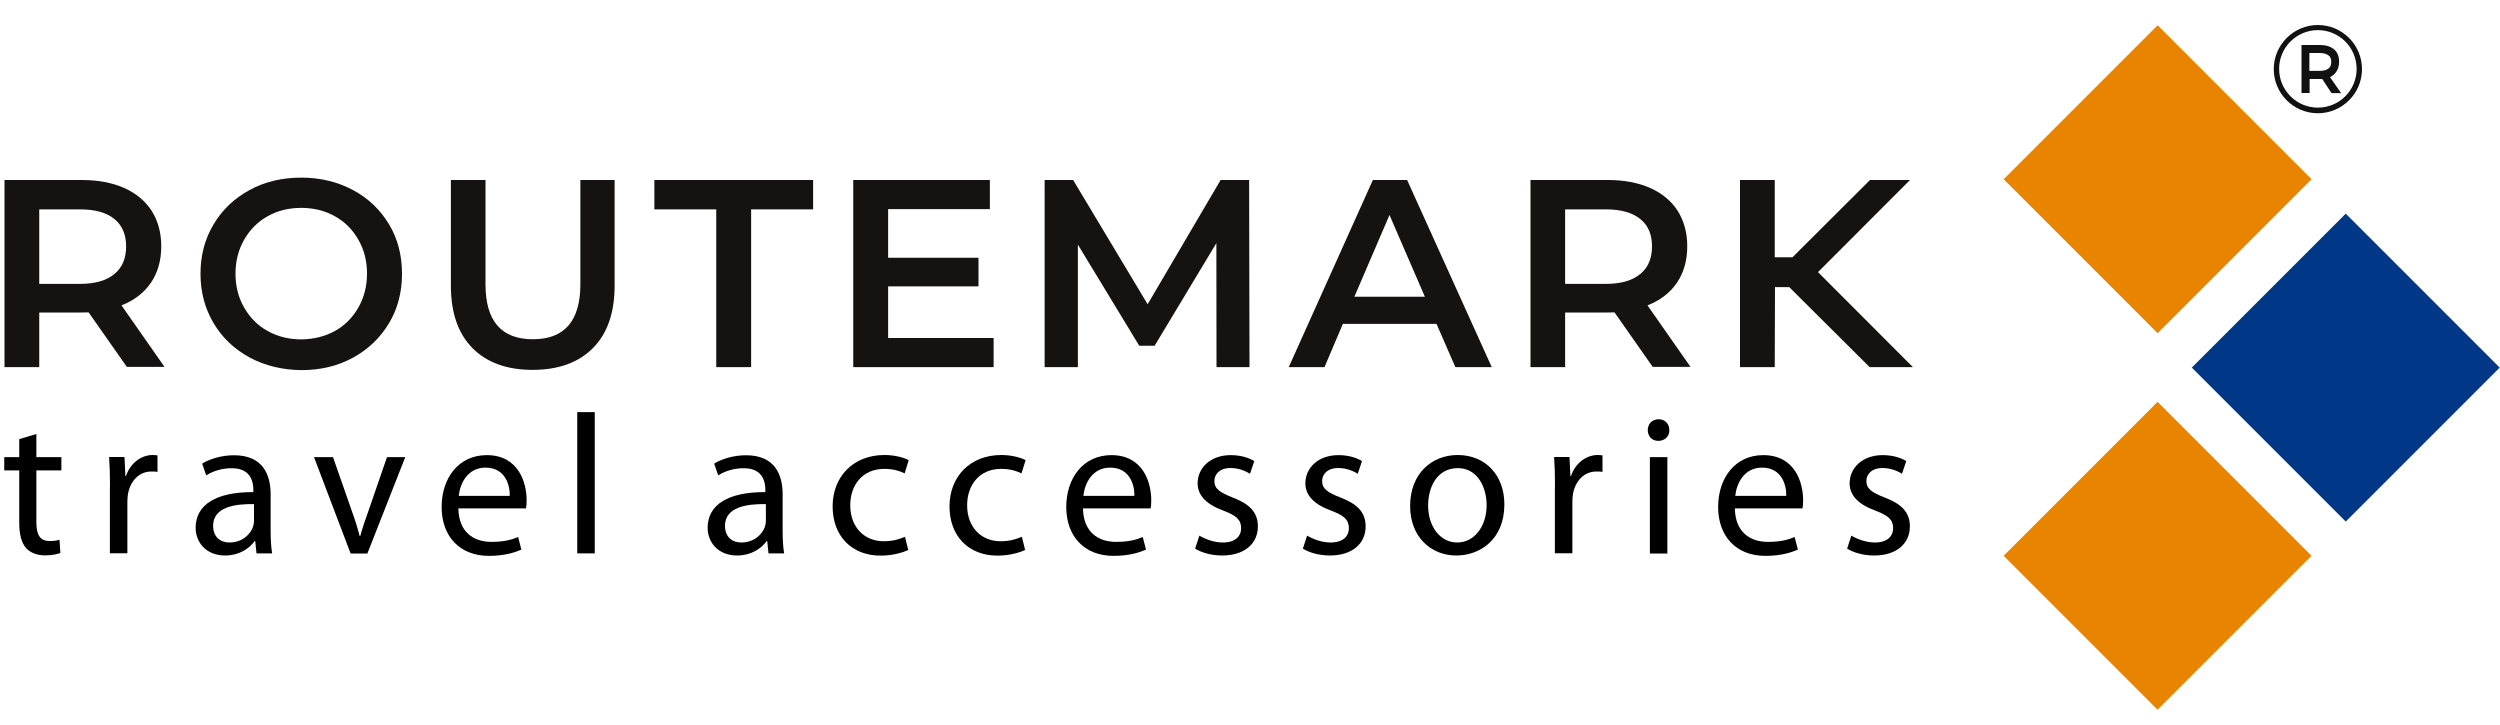
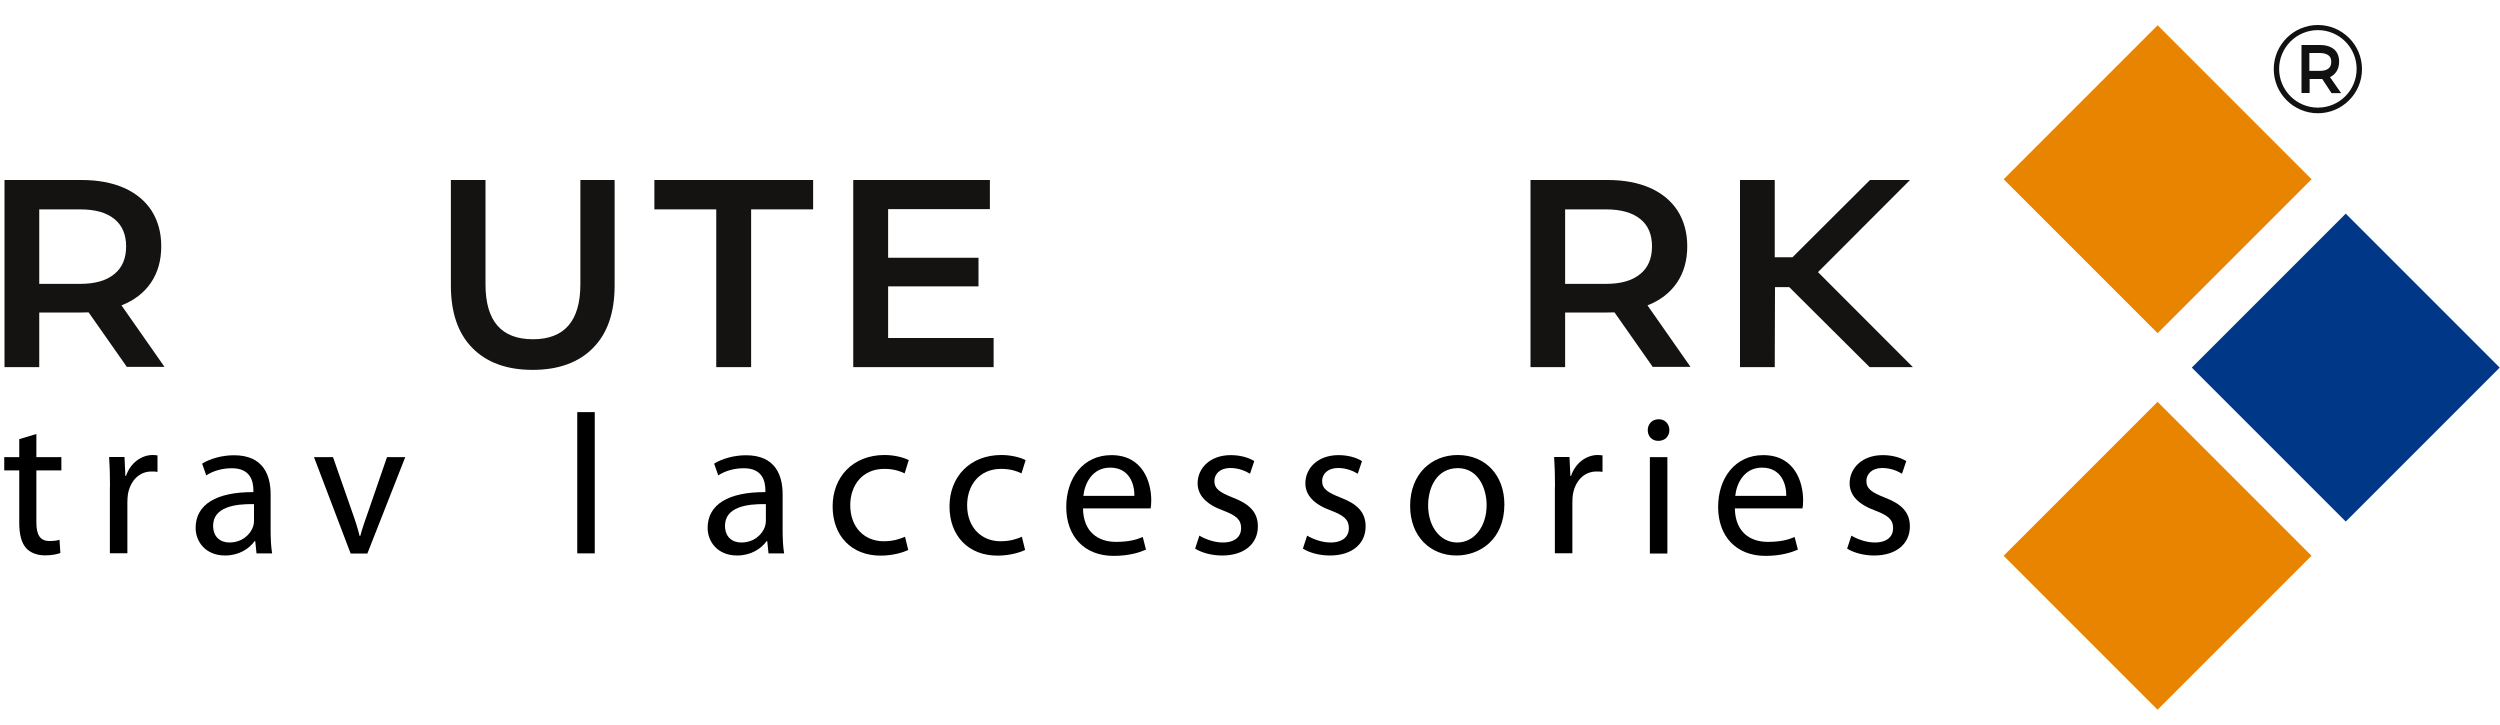
<svg xmlns="http://www.w3.org/2000/svg" version="1.1" id="Слой_1" x="0px" y="0px" viewBox="0 0 200 58" style="enable-background:new 0 0 200 58;" xml:space="preserve">
  <style type="text/css"> .st0{fill:#003787;} .st1{fill:#E98400;} .st2{fill:#101110;} .st3{fill:#141312;} </style>
  <g>
    <rect x="178.97" y="20.68" transform="matrix(0.707 -0.707 0.707 0.707 34.191 141.319)" class="st0" width="17.42" height="17.42" />
    <rect x="163.92" y="35.74" transform="matrix(0.707 -0.707 0.707 0.707 19.13 135.085)" class="st1" width="17.42" height="17.42" />
    <rect x="163.92" y="5.61" transform="matrix(0.707 -0.707 0.707 0.707 40.437 126.263)" class="st1" width="17.42" height="17.42" />
    <path class="st2" d="M186.91,5.73c0.15-0.22,0.22-0.5,0.22-0.81c0-0.41-0.14-0.75-0.41-0.98c-0.27-0.22-0.65-0.34-1.11-0.34h-1.49 v3.84h0.65V6.32h0.84c0.05,0,0.1,0,0.17,0l0.74,1.13h0.77l-0.89-1.28C186.62,6.06,186.79,5.92,186.91,5.73 M186.5,4.95 c0,0.24-0.07,0.41-0.22,0.53c-0.15,0.12-0.38,0.19-0.69,0.19h-0.84V4.24h0.84c0.29,0,0.53,0.07,0.69,0.19 C186.43,4.54,186.5,4.71,186.5,4.95" />
    <path class="st2" d="M185.43,2c-1.94,0-3.53,1.58-3.53,3.53c0,1.94,1.58,3.53,3.53,3.53c1.94,0,3.53-1.58,3.53-3.53 S187.37,2,185.43,2 M185.43,8.61c-1.71,0-3.1-1.39-3.1-3.1s1.39-3.1,3.1-3.1c1.71,0,3.1,1.39,3.1,3.1 C188.53,7.22,187.15,8.61,185.43,8.61" />
    <path class="st3" d="M10.16,29.37l-3.07-4.38C6.95,25,6.77,25,6.51,25H3.14v4.37H0.36V14.4h6.17c1.3,0,2.43,0.21,3.39,0.63 c0.96,0.43,1.7,1.04,2.21,1.83c0.51,0.81,0.77,1.75,0.77,2.84c0,1.13-0.27,2.09-0.82,2.91c-0.55,0.81-1.34,1.42-2.36,1.82 l3.44,4.92h-3V29.37z M9.15,17.52C8.51,17,7.61,16.75,6.39,16.75H3.14v5.96h3.25c1.22,0,2.12-0.26,2.76-0.79 c0.63-0.51,0.94-1.25,0.94-2.21C10.09,18.77,9.78,18.03,9.15,17.52" />
-     <path class="st3" d="M19.97,28.6c-1.23-0.67-2.19-1.58-2.89-2.76c-0.7-1.18-1.04-2.5-1.04-3.94c0-1.46,0.34-2.77,1.04-3.94 c0.7-1.18,1.66-2.09,2.89-2.76s2.6-0.99,4.13-0.99c1.52,0,2.89,0.33,4.13,0.99s2.19,1.58,2.89,2.74c0.7,1.16,1.04,2.48,1.04,3.96 c0,1.47-0.34,2.79-1.04,3.96c-0.7,1.16-1.66,2.09-2.89,2.76c-1.23,0.67-2.6,0.99-4.13,0.99C22.56,29.59,21.19,29.25,19.97,28.6 M26.79,26.48c0.81-0.45,1.42-1.08,1.88-1.88c0.46-0.81,0.69-1.71,0.69-2.71c0-0.99-0.22-1.9-0.69-2.71 c-0.46-0.81-1.08-1.44-1.88-1.88c-0.81-0.45-1.7-0.67-2.69-0.67c-0.99,0-1.9,0.22-2.69,0.67c-0.81,0.45-1.42,1.08-1.88,1.88 c-0.46,0.81-0.69,1.71-0.69,2.71c0,0.99,0.22,1.9,0.69,2.71c0.46,0.81,1.08,1.44,1.88,1.88c0.81,0.45,1.7,0.67,2.69,0.67 C25.09,27.14,25.98,26.92,26.79,26.48" />
    <path class="st3" d="M37.8,27.85c-1.15-1.16-1.73-2.83-1.73-5V14.4h2.77v8.34c0,2.95,1.27,4.4,3.8,4.4c2.52,0,3.79-1.47,3.79-4.4 V14.4h2.74v8.44c0,2.18-0.58,3.84-1.73,5c-1.15,1.16-2.76,1.75-4.83,1.75C40.56,29.59,38.95,29.01,37.8,27.85" />
    <polygon class="st3" points="57.3,16.75 52.35,16.75 52.35,14.4 65.05,14.4 65.05,16.75 60.09,16.75 60.09,29.37 57.3,29.37 " />
    <polygon class="st3" points="79.49,27.04 79.49,29.37 68.26,29.37 68.26,14.4 79.19,14.4 79.19,16.73 71.05,16.73 71.05,20.62 78.28,20.62 78.28,22.91 71.05,22.91 71.05,27.04 " />
-     <polygon class="st3" points="97.32,29.37 97.31,19.45 92.37,27.66 91.14,27.66 86.23,19.57 86.23,29.37 83.57,29.37 83.57,14.4 85.85,14.4 91.81,24.34 97.65,14.4 99.93,14.4 99.96,29.37 " />
-     <path class="st3" d="M114.92,25.91h-7.49l-1.47,3.46h-2.86l6.73-14.97h2.74l6.77,14.97h-2.91L114.92,25.91z M113.99,23.74 l-2.83-6.54l-2.81,6.54H113.99z" />
    <path class="st3" d="M132.23,29.37l-3.07-4.38C129.03,25,128.84,25,128.58,25h-3.37v4.37h-2.77V14.4h6.17 c1.3,0,2.43,0.21,3.39,0.63c0.96,0.43,1.7,1.04,2.21,1.83c0.51,0.81,0.77,1.75,0.77,2.84c0,1.13-0.27,2.09-0.82,2.91 c-0.55,0.81-1.34,1.42-2.36,1.82l3.44,4.92h-3V29.37z M131.22,17.52c-0.63-0.51-1.54-0.77-2.76-0.77h-3.25v5.96h3.25 c1.22,0,2.12-0.26,2.76-0.79c0.63-0.51,0.94-1.25,0.94-2.21C132.16,18.77,131.86,18.03,131.22,17.52" />
    <polygon class="st3" points="145.44,21.77 152.8,14.4 149.6,14.4 143.4,20.58 141.98,20.58 141.98,14.4 139.2,14.4 139.2,29.37 141.98,29.37 142,22.97 143.14,22.97 149.57,29.37 153.03,29.37 " />
    <path d="M2.91,34.72v1.85h2v1.06h-2v4.16c0,0.96,0.27,1.49,1.04,1.49c0.38,0,0.6-0.03,0.81-0.1l0.07,1.06 c-0.27,0.1-0.7,0.19-1.23,0.19c-0.65,0-1.18-0.22-1.51-0.58c-0.38-0.43-0.55-1.11-0.55-2.02v-4.2h-1.2v-1.06h1.2v-1.44L2.91,34.72z " />
    <path d="M8.8,38.96c0-0.91-0.02-1.68-0.07-2.4h1.23l0.07,1.52h0.05c0.34-1.03,1.22-1.68,2.14-1.68c0.14,0,0.26,0.02,0.38,0.03v1.32 c-0.14-0.03-0.29-0.03-0.48-0.03c-0.99,0-1.68,0.74-1.88,1.78c-0.03,0.19-0.05,0.43-0.05,0.65v4.11h-1.4v-5.31H8.8z" />
    <path d="M21.65,42.42c0,0.67,0.03,1.32,0.12,1.85h-1.25l-0.1-0.98h-0.05c-0.43,0.6-1.25,1.15-2.36,1.15c-1.56,0-2.36-1.1-2.36-2.21 c0-1.87,1.66-2.88,4.62-2.86v-0.15c0-0.62-0.17-1.78-1.75-1.76c-0.74,0-1.47,0.21-2.02,0.57l-0.33-0.94 c0.63-0.39,1.58-0.67,2.55-0.67c2.36,0,2.93,1.61,2.93,3.13L21.65,42.42L21.65,42.42z M20.3,40.33c-1.52-0.03-3.25,0.24-3.25,1.73 c0,0.92,0.6,1.34,1.3,1.34c1.01,0,1.68-0.63,1.9-1.28c0.05-0.15,0.07-0.33,0.07-0.45v-1.34H20.3z" />
    <path d="M26.64,36.57l1.51,4.32c0.26,0.72,0.46,1.35,0.62,1.99h0.05c0.17-0.63,0.39-1.27,0.65-1.99l1.49-4.32h1.46l-3.03,7.71 h-1.34l-2.93-7.71H26.64z" />
-     <path d="M36.67,40.68c0.03,1.9,1.23,2.67,2.64,2.67c1.01,0,1.63-0.17,2.14-0.39l0.26,1.01c-0.5,0.22-1.35,0.5-2.59,0.5 c-2.36,0-3.79-1.58-3.79-3.91c0-2.33,1.37-4.15,3.61-4.15c2.54,0,3.19,2.19,3.19,3.61c0,0.29-0.02,0.5-0.05,0.65H36.67z M40.78,39.67c0.02-0.87-0.36-2.26-1.94-2.26c-1.44,0-2.04,1.28-2.14,2.26H40.78z" />
    <rect x="46.18" y="32.97" width="1.4" height="11.3" />
    <path d="M62.61,42.42c0,0.67,0.03,1.32,0.12,1.85h-1.25l-0.1-0.98h-0.05c-0.43,0.6-1.25,1.15-2.36,1.15c-1.56,0-2.36-1.1-2.36-2.21 c0-1.87,1.66-2.88,4.62-2.86v-0.15c0-0.62-0.17-1.78-1.75-1.76c-0.74,0-1.47,0.21-2.02,0.57l-0.33-0.94 c0.63-0.39,1.58-0.67,2.55-0.67c2.36,0,2.93,1.61,2.93,3.13L62.61,42.42L62.61,42.42z M61.25,40.33C59.73,40.3,58,40.57,58,42.06 c0,0.92,0.6,1.34,1.3,1.34c1.01,0,1.68-0.63,1.9-1.28c0.05-0.15,0.07-0.33,0.07-0.45v-1.34H61.25z" />
    <path d="M72.66,44c-0.36,0.17-1.18,0.45-2.21,0.45c-2.33,0-3.84-1.58-3.84-3.94s1.63-4.11,4.15-4.11c0.82,0,1.56,0.21,1.94,0.41 l-0.33,1.06c-0.34-0.17-0.86-0.36-1.63-0.36c-1.76,0-2.72,1.32-2.72,2.91c0,1.78,1.15,2.88,2.67,2.88c0.79,0,1.32-0.19,1.71-0.36 L72.66,44z" />
    <path d="M82.01,44c-0.36,0.17-1.18,0.45-2.21,0.45c-2.33,0-3.84-1.58-3.84-3.94s1.63-4.11,4.15-4.11c0.82,0,1.56,0.21,1.94,0.41 l-0.33,1.06c-0.34-0.17-0.86-0.36-1.63-0.36c-1.76,0-2.72,1.32-2.72,2.91c0,1.78,1.15,2.88,2.67,2.88c0.79,0,1.32-0.19,1.71-0.36 L82.01,44z" />
    <path d="M86.64,40.68c0.03,1.9,1.23,2.67,2.64,2.67c1.01,0,1.63-0.17,2.14-0.39l0.26,1.01c-0.5,0.22-1.35,0.5-2.59,0.5 c-2.36,0-3.79-1.58-3.79-3.91c0-2.33,1.37-4.15,3.61-4.15c2.54,0,3.19,2.19,3.19,3.61c0,0.29-0.02,0.5-0.05,0.65H86.64z M90.75,39.67c0.02-0.87-0.36-2.26-1.94-2.26c-1.44,0-2.04,1.28-2.14,2.26H90.75z" />
    <path d="M95.95,42.85c0.43,0.26,1.16,0.55,1.87,0.55c1.01,0,1.47-0.5,1.47-1.15c0-0.67-0.39-1.01-1.42-1.4 c-1.4-0.51-2.06-1.25-2.06-2.18c0-1.23,1.01-2.26,2.65-2.26c0.79,0,1.46,0.21,1.88,0.48l-0.34,1.01c-0.31-0.19-0.86-0.46-1.58-0.46 c-0.82,0-1.27,0.48-1.27,1.04c0,0.63,0.45,0.92,1.46,1.32c1.32,0.5,2.02,1.16,2.02,2.31c0,1.37-1.06,2.33-2.86,2.33 c-0.84,0-1.63-0.22-2.16-0.55L95.95,42.85z" />
    <path d="M104.57,42.85c0.43,0.26,1.16,0.55,1.87,0.55c1.01,0,1.47-0.5,1.47-1.15c0-0.67-0.39-1.01-1.42-1.4 c-1.4-0.51-2.06-1.25-2.06-2.18c0-1.23,1.01-2.26,2.65-2.26c0.79,0,1.46,0.21,1.88,0.48l-0.34,1.01c-0.31-0.19-0.86-0.46-1.58-0.46 c-0.82,0-1.27,0.48-1.27,1.04c0,0.63,0.45,0.92,1.46,1.32c1.32,0.5,2.02,1.16,2.02,2.31c0,1.37-1.06,2.33-2.86,2.33 c-0.84,0-1.63-0.22-2.16-0.55L104.57,42.85z" />
    <path d="M120.35,40.35c0,2.84-1.99,4.09-3.84,4.09c-2.07,0-3.7-1.52-3.7-3.96c0-2.57,1.7-4.08,3.82-4.08 C118.84,36.41,120.35,38.02,120.35,40.35 M114.25,40.44c0,1.68,0.96,2.96,2.33,2.96c1.34,0,2.35-1.25,2.35-3 c0-1.3-0.65-2.95-2.31-2.95C114.95,37.46,114.25,38.98,114.25,40.44" />
    <path d="M124.4,38.96c0-0.91-0.02-1.68-0.07-2.4h1.23l0.07,1.52h0.05c0.34-1.03,1.22-1.68,2.14-1.68c0.14,0,0.26,0.02,0.38,0.03 v1.32c-0.14-0.03-0.29-0.03-0.48-0.03c-0.99,0-1.68,0.74-1.88,1.78c-0.03,0.19-0.05,0.43-0.05,0.65v4.11h-1.4v-5.31H124.4z" />
    <path d="M133.55,34.41c0,0.48-0.34,0.86-0.89,0.86c-0.51,0-0.84-0.38-0.84-0.86s0.34-0.87,0.87-0.87 C133.19,33.53,133.55,33.91,133.55,34.41 M131.99,36.57h1.4v7.71h-1.4V36.57z" />
    <path d="M138.79,40.68c0.03,1.9,1.23,2.67,2.64,2.67c1.01,0,1.63-0.17,2.14-0.39l0.26,1.01c-0.5,0.22-1.35,0.5-2.59,0.5 c-2.36,0-3.79-1.58-3.79-3.91c0-2.33,1.37-4.15,3.61-4.15c2.54,0,3.19,2.19,3.19,3.61c0,0.29-0.02,0.5-0.05,0.65H138.79z M142.9,39.67c0.02-0.87-0.36-2.26-1.94-2.26c-1.44,0-2.04,1.28-2.14,2.26H142.9z" />
    <path d="M148.11,42.85c0.43,0.26,1.16,0.55,1.87,0.55c1.01,0,1.47-0.5,1.47-1.15c0-0.67-0.39-1.01-1.42-1.4 c-1.4-0.51-2.06-1.25-2.06-2.18c0-1.23,1.01-2.26,2.65-2.26c0.79,0,1.46,0.21,1.88,0.48l-0.34,1.01c-0.31-0.19-0.86-0.46-1.58-0.46 c-0.82,0-1.27,0.48-1.27,1.04c0,0.63,0.45,0.92,1.46,1.32c1.32,0.5,2.02,1.16,2.02,2.31c0,1.37-1.06,2.33-2.86,2.33 c-0.84,0-1.63-0.22-2.16-0.55L148.11,42.85z" />
  </g>
</svg>